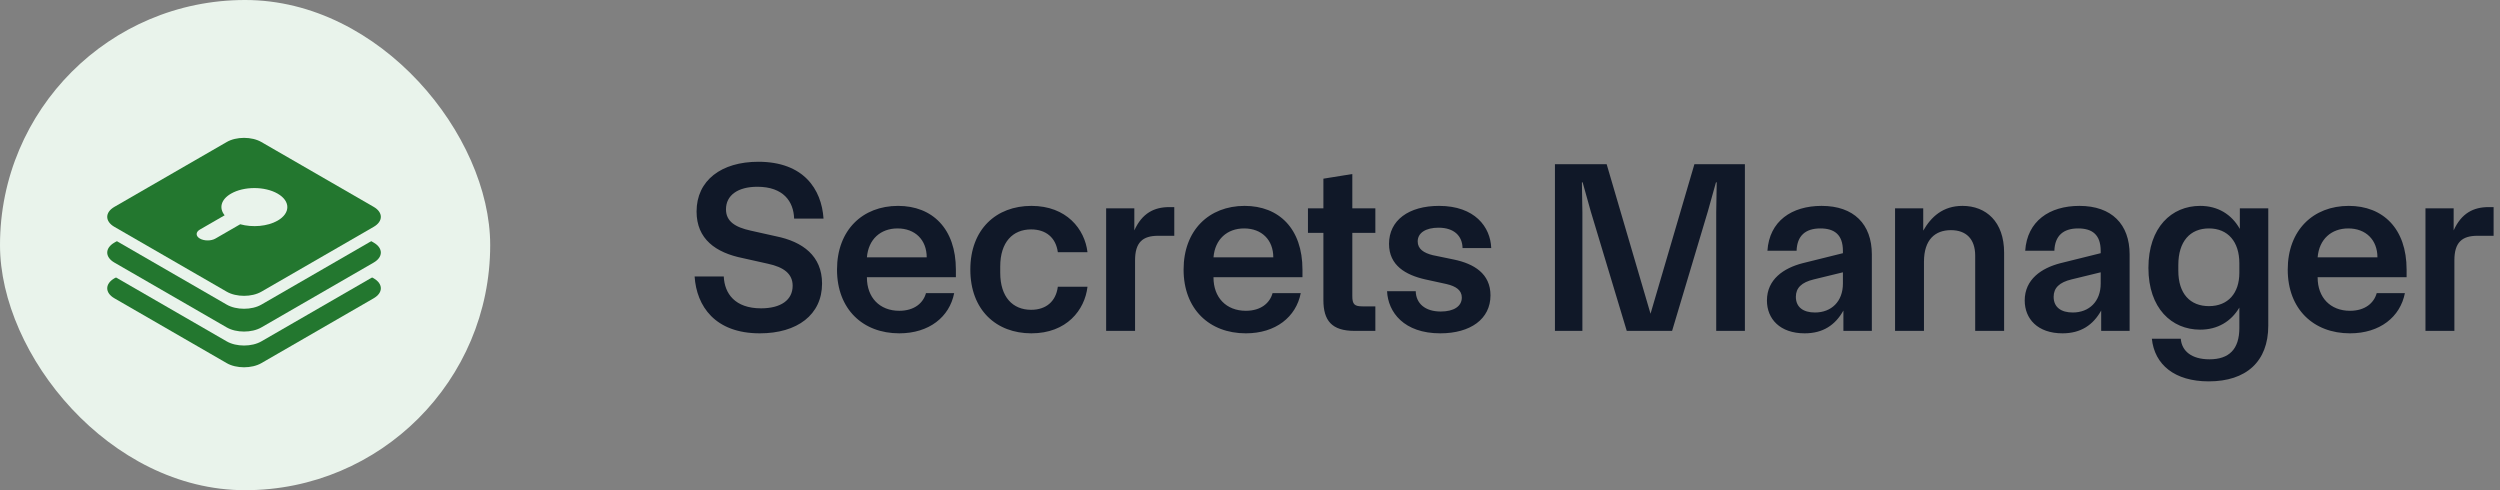
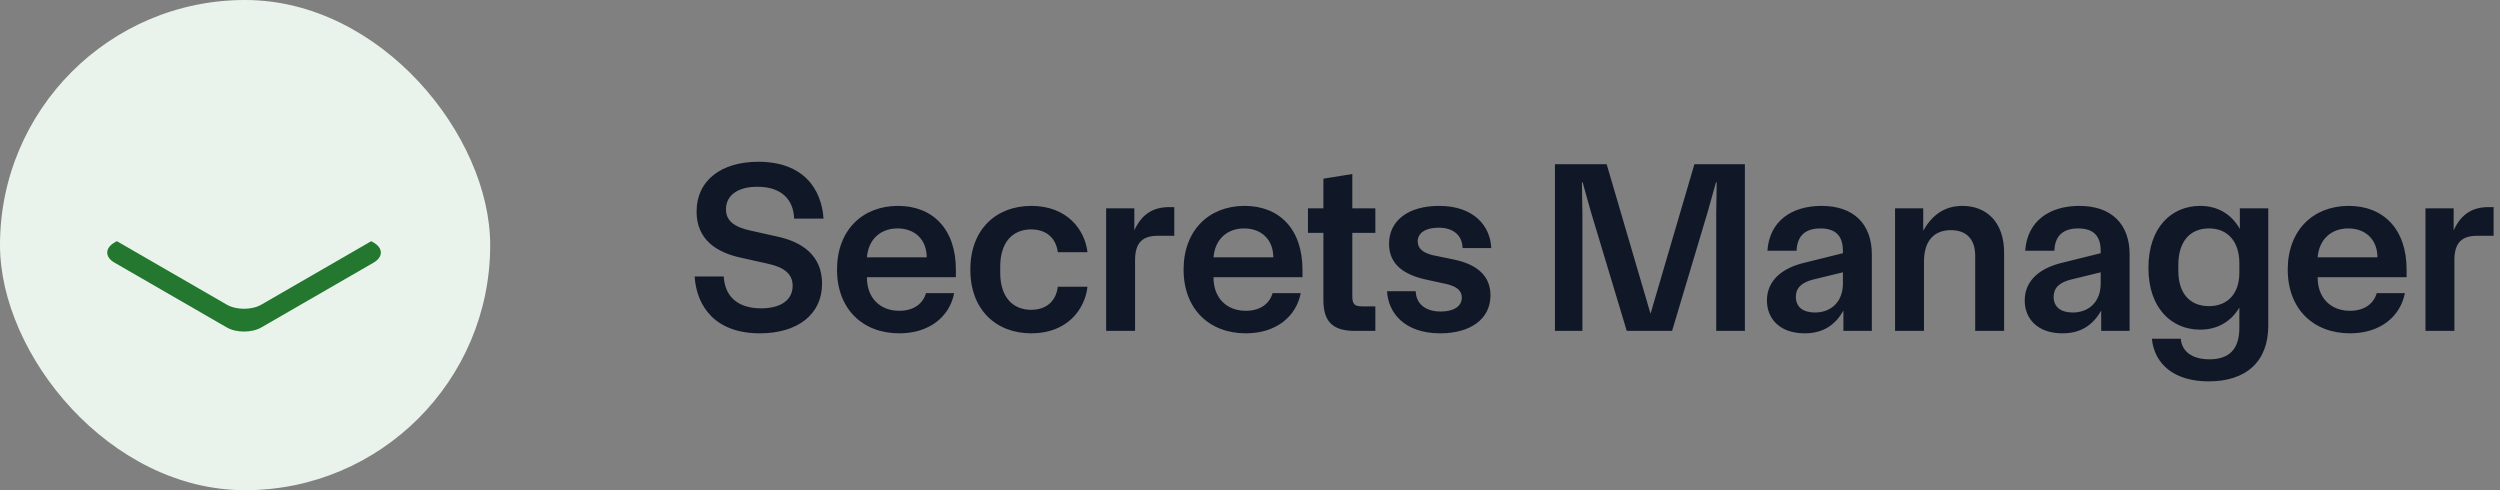
<svg xmlns="http://www.w3.org/2000/svg" width="204" height="40" viewBox="0 0 204 40" fill="none">
  <rect x="0" y="0" width="204" height="40" fill="#808080" stroke="none" />
  <rect width="40" height="40" rx="20" fill="#E9F3EB" />
-   <path d="M18.502 17.418C19.281 16.967 20.546 16.967 21.326 17.418L30.492 22.71C31.272 23.16 31.272 23.89 30.492 24.34L21.326 29.633C20.546 30.083 19.281 30.083 18.502 29.633L9.335 24.34C8.555 23.89 8.555 23.16 9.335 22.71L18.502 17.418Z" fill="#23772F" />
  <path d="M18.502 15.642C19.281 15.192 20.546 15.192 21.326 15.642L30.492 20.934C31.272 21.385 31.272 22.115 30.492 22.565L21.326 27.857C20.546 28.308 19.281 28.308 18.502 27.857L9.335 22.565C8.555 22.115 8.555 21.385 9.335 20.934L18.502 15.642Z" fill="#E9F3EB" />
  <path d="M18.502 14.503C19.281 14.052 20.546 14.052 21.326 14.503L30.492 19.795C31.272 20.245 31.272 20.975 30.492 21.426L21.326 26.718C20.546 27.168 19.281 27.168 18.502 26.718L9.335 21.426C8.555 20.975 8.555 20.245 9.335 19.795L18.502 14.503Z" fill="#23772F" />
  <path d="M18.502 12.642C19.281 12.192 20.546 12.192 21.326 12.642L30.492 17.935C31.272 18.385 31.272 19.115 30.492 19.565L21.326 24.858C20.546 25.308 19.281 25.308 18.502 24.858L9.335 19.565C8.555 19.115 8.555 18.385 9.335 17.935L18.502 12.642Z" fill="#E9F3EB" />
-   <path d="M18.502 11.588C19.281 11.137 20.546 11.137 21.326 11.588L30.492 16.88C31.272 17.33 31.272 18.06 30.492 18.511L21.326 23.803C20.546 24.253 19.281 24.253 18.502 23.803L9.335 18.511C8.555 18.06 8.555 17.33 9.335 16.88L18.502 11.588Z" fill="#23772F" />
  <path d="M22.658 18.001C23.71 17.394 23.71 16.409 22.658 15.802C21.606 15.194 19.901 15.194 18.849 15.802C18.021 16.28 17.855 16.989 18.331 17.567L16.309 18.734C15.959 18.937 15.959 19.265 16.309 19.467C16.66 19.67 17.229 19.67 17.579 19.467L19.601 18.3C20.601 18.575 21.83 18.479 22.658 18.001Z" fill="#E9F3EB" />
  <path d="M60.6 21.06C58.42 20.62 56.84 19.52 56.84 17.26C56.84 14.72 58.86 13.2 61.88 13.2C65.56 13.2 67.04 15.42 67.2 17.84H64.8C64.76 16.44 63.92 15.24 61.8 15.24C60.2 15.24 59.24 15.94 59.24 17.08C59.24 18.06 59.98 18.54 61.26 18.82L63.32 19.28C65.5 19.72 67.08 20.88 67.08 23.14C67.08 25.68 65.06 27.2 62 27.2C58.34 27.2 56.84 24.98 56.68 22.56H59.06C59.12 23.96 59.98 25.16 62.1 25.16C63.72 25.16 64.68 24.48 64.68 23.32C64.68 22.34 63.96 21.8 62.66 21.52L60.6 21.06ZM73.38 27.2C70.4 27.2 68.3 25.22 68.3 22C68.3 18.78 70.38 16.8 73.28 16.8C76.08 16.8 78 18.66 78 22V22.62H70.74V22.64C70.74 24.28 71.78 25.36 73.38 25.36C74.62 25.36 75.34 24.72 75.56 23.92H77.86C77.48 25.86 75.82 27.2 73.38 27.2ZM70.74 21H75.62C75.62 19.58 74.68 18.64 73.24 18.64C71.86 18.64 70.86 19.52 70.74 21ZM84.159 27.2C81.299 27.2 79.179 25.3 79.179 22C79.179 18.7 81.299 16.8 84.159 16.8C87.039 16.8 88.519 18.7 88.739 20.58H86.319C86.159 19.38 85.339 18.72 84.139 18.72C82.639 18.72 81.619 19.76 81.619 21.74V22.26C81.619 24.24 82.639 25.28 84.139 25.28C85.339 25.28 86.159 24.62 86.319 23.4H88.739C88.519 25.3 87.039 27.2 84.159 27.2ZM90.261 27V17H92.561V18.8C93.201 17.38 94.201 16.9 95.401 16.9H95.821V19.24H94.501C93.241 19.24 92.621 19.78 92.621 21.24V27H90.261ZM101.661 27.2C98.681 27.2 96.581 25.22 96.581 22C96.581 18.78 98.661 16.8 101.561 16.8C104.361 16.8 106.281 18.66 106.281 22V22.62H99.021V22.64C99.021 24.28 100.061 25.36 101.661 25.36C102.901 25.36 103.621 24.72 103.841 23.92H106.141C105.761 25.86 104.101 27.2 101.661 27.2ZM99.021 21H103.901C103.901 19.58 102.961 18.64 101.521 18.64C100.141 18.64 99.141 19.52 99.021 21ZM110.529 27C108.669 27 107.989 26.16 107.989 24.48V19H106.729V17H107.989V14.58L110.349 14.2V17H112.229V19H110.349V24.16C110.349 24.84 110.529 25 111.189 25H112.229V27H110.529ZM116.304 22.8C114.704 22.44 113.344 21.66 113.344 19.9C113.344 17.98 114.944 16.8 117.424 16.8C120.344 16.8 121.624 18.52 121.684 20.24H119.344C119.324 19.26 118.664 18.58 117.384 18.58C116.344 18.58 115.684 19 115.684 19.7C115.684 20.32 116.184 20.64 116.904 20.82L118.644 21.18C120.264 21.52 121.624 22.32 121.624 24.1C121.624 26.04 119.984 27.2 117.524 27.2C114.564 27.2 113.264 25.48 113.184 23.76H115.524C115.544 24.74 116.264 25.42 117.564 25.42C118.624 25.42 119.284 25 119.284 24.28C119.284 23.68 118.804 23.36 118.044 23.18L116.304 22.8ZM126.883 27V13.4H131.103L134.683 25.6L138.263 13.4H142.383V27H140.043V17.34L140.083 14.88H140.023L139.363 17.24L136.443 27H132.743L129.803 17.24L129.143 14.88H129.083L129.123 17.34V27H126.883ZM147.262 27.2C145.242 27.2 144.182 26.02 144.182 24.52C144.182 22.8 145.542 21.88 147.082 21.48L150.382 20.66V20.48C150.382 19.14 149.682 18.64 148.542 18.64C147.322 18.64 146.642 19.24 146.602 20.46H144.222C144.382 18.04 146.202 16.8 148.642 16.8C151.282 16.8 152.742 18.3 152.742 20.76V27H150.422V25.34C149.762 26.52 148.762 27.2 147.262 27.2ZM146.542 24.22C146.542 25.08 147.162 25.5 148.102 25.5C149.442 25.5 150.382 24.6 150.382 23.14V22.22L148.002 22.8C147.002 23.04 146.542 23.5 146.542 24.22ZM154.636 27V17H156.936V18.82C157.576 17.7 158.536 16.8 160.136 16.8C162.056 16.8 163.536 18.08 163.536 20.62V27H161.176V20.86C161.176 19.5 160.436 18.78 159.196 18.78C157.916 18.78 156.996 19.54 156.996 21.36V27H154.636ZM168.297 27.2C166.277 27.2 165.217 26.02 165.217 24.52C165.217 22.8 166.577 21.88 168.117 21.48L171.417 20.66V20.48C171.417 19.14 170.717 18.64 169.577 18.64C168.357 18.64 167.677 19.24 167.637 20.46H165.257C165.417 18.04 167.237 16.8 169.677 16.8C172.317 16.8 173.777 18.3 173.777 20.76V27H171.457V25.34C170.797 26.52 169.797 27.2 168.297 27.2ZM167.577 24.22C167.577 25.08 168.197 25.5 169.137 25.5C170.477 25.5 171.417 24.6 171.417 23.14V22.22L169.037 22.8C168.037 23.04 167.577 23.5 167.577 24.22ZM180.231 31.12C177.451 31.12 175.811 29.76 175.591 27.64H177.951C178.031 28.66 178.851 29.32 180.291 29.32C181.891 29.32 182.731 28.5 182.731 26.76V25.1C182.051 26.24 180.951 26.9 179.531 26.9C177.211 26.9 175.311 25.16 175.311 21.86C175.311 18.54 177.211 16.8 179.531 16.8C180.971 16.8 182.091 17.48 182.771 18.68V17H185.091V26.58C185.091 29.5 183.291 31.12 180.231 31.12ZM177.751 22.1C177.751 23.96 178.711 24.98 180.251 24.98C181.811 24.98 182.731 23.92 182.731 22.26V21.48C182.731 19.74 181.811 18.64 180.251 18.64C178.711 18.64 177.751 19.7 177.751 21.62V22.1ZM191.759 27.2C188.779 27.2 186.679 25.22 186.679 22C186.679 18.78 188.759 16.8 191.659 16.8C194.459 16.8 196.379 18.66 196.379 22V22.62H189.119V22.64C189.119 24.28 190.159 25.36 191.759 25.36C192.999 25.36 193.719 24.72 193.939 23.92H196.239C195.859 25.86 194.199 27.2 191.759 27.2ZM189.119 21H193.999C193.999 19.58 193.059 18.64 191.619 18.64C190.239 18.64 189.239 19.52 189.119 21ZM197.918 27V17H200.218V18.8C200.858 17.38 201.858 16.9 203.058 16.9H203.478V19.24H202.158C200.898 19.24 200.278 19.78 200.278 21.24V27H197.918Z" fill="#101828" />
</svg>